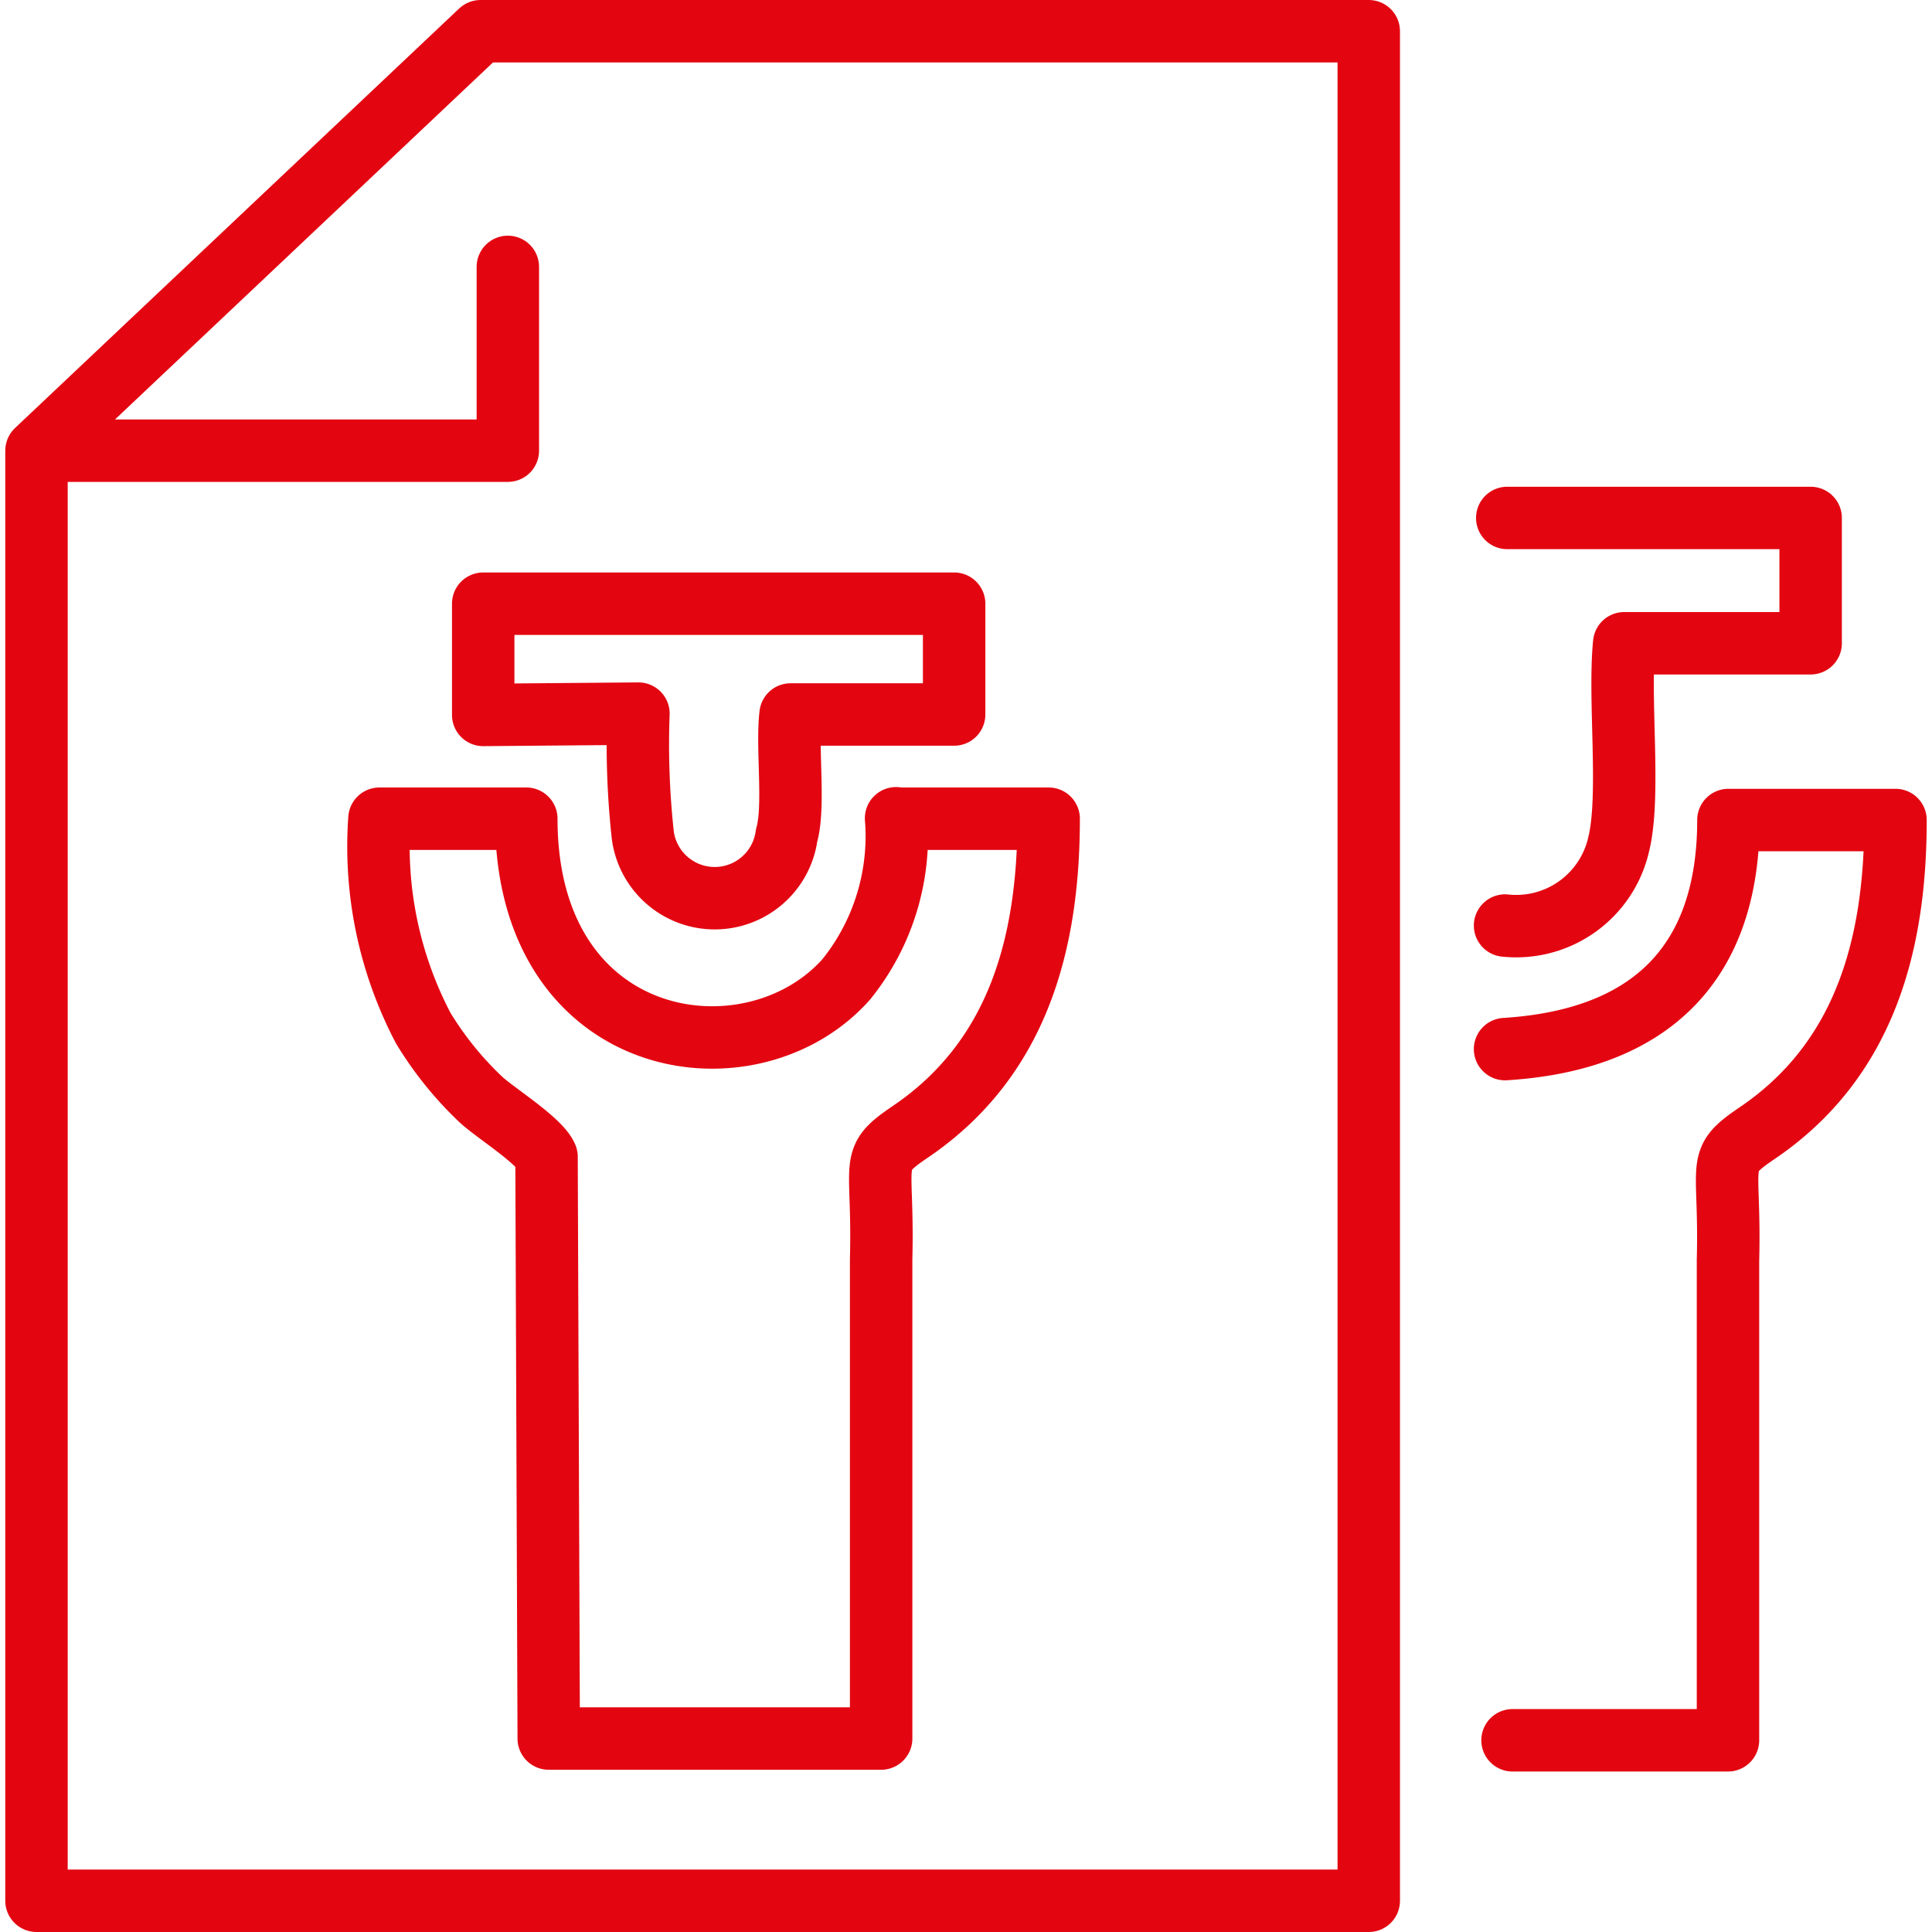
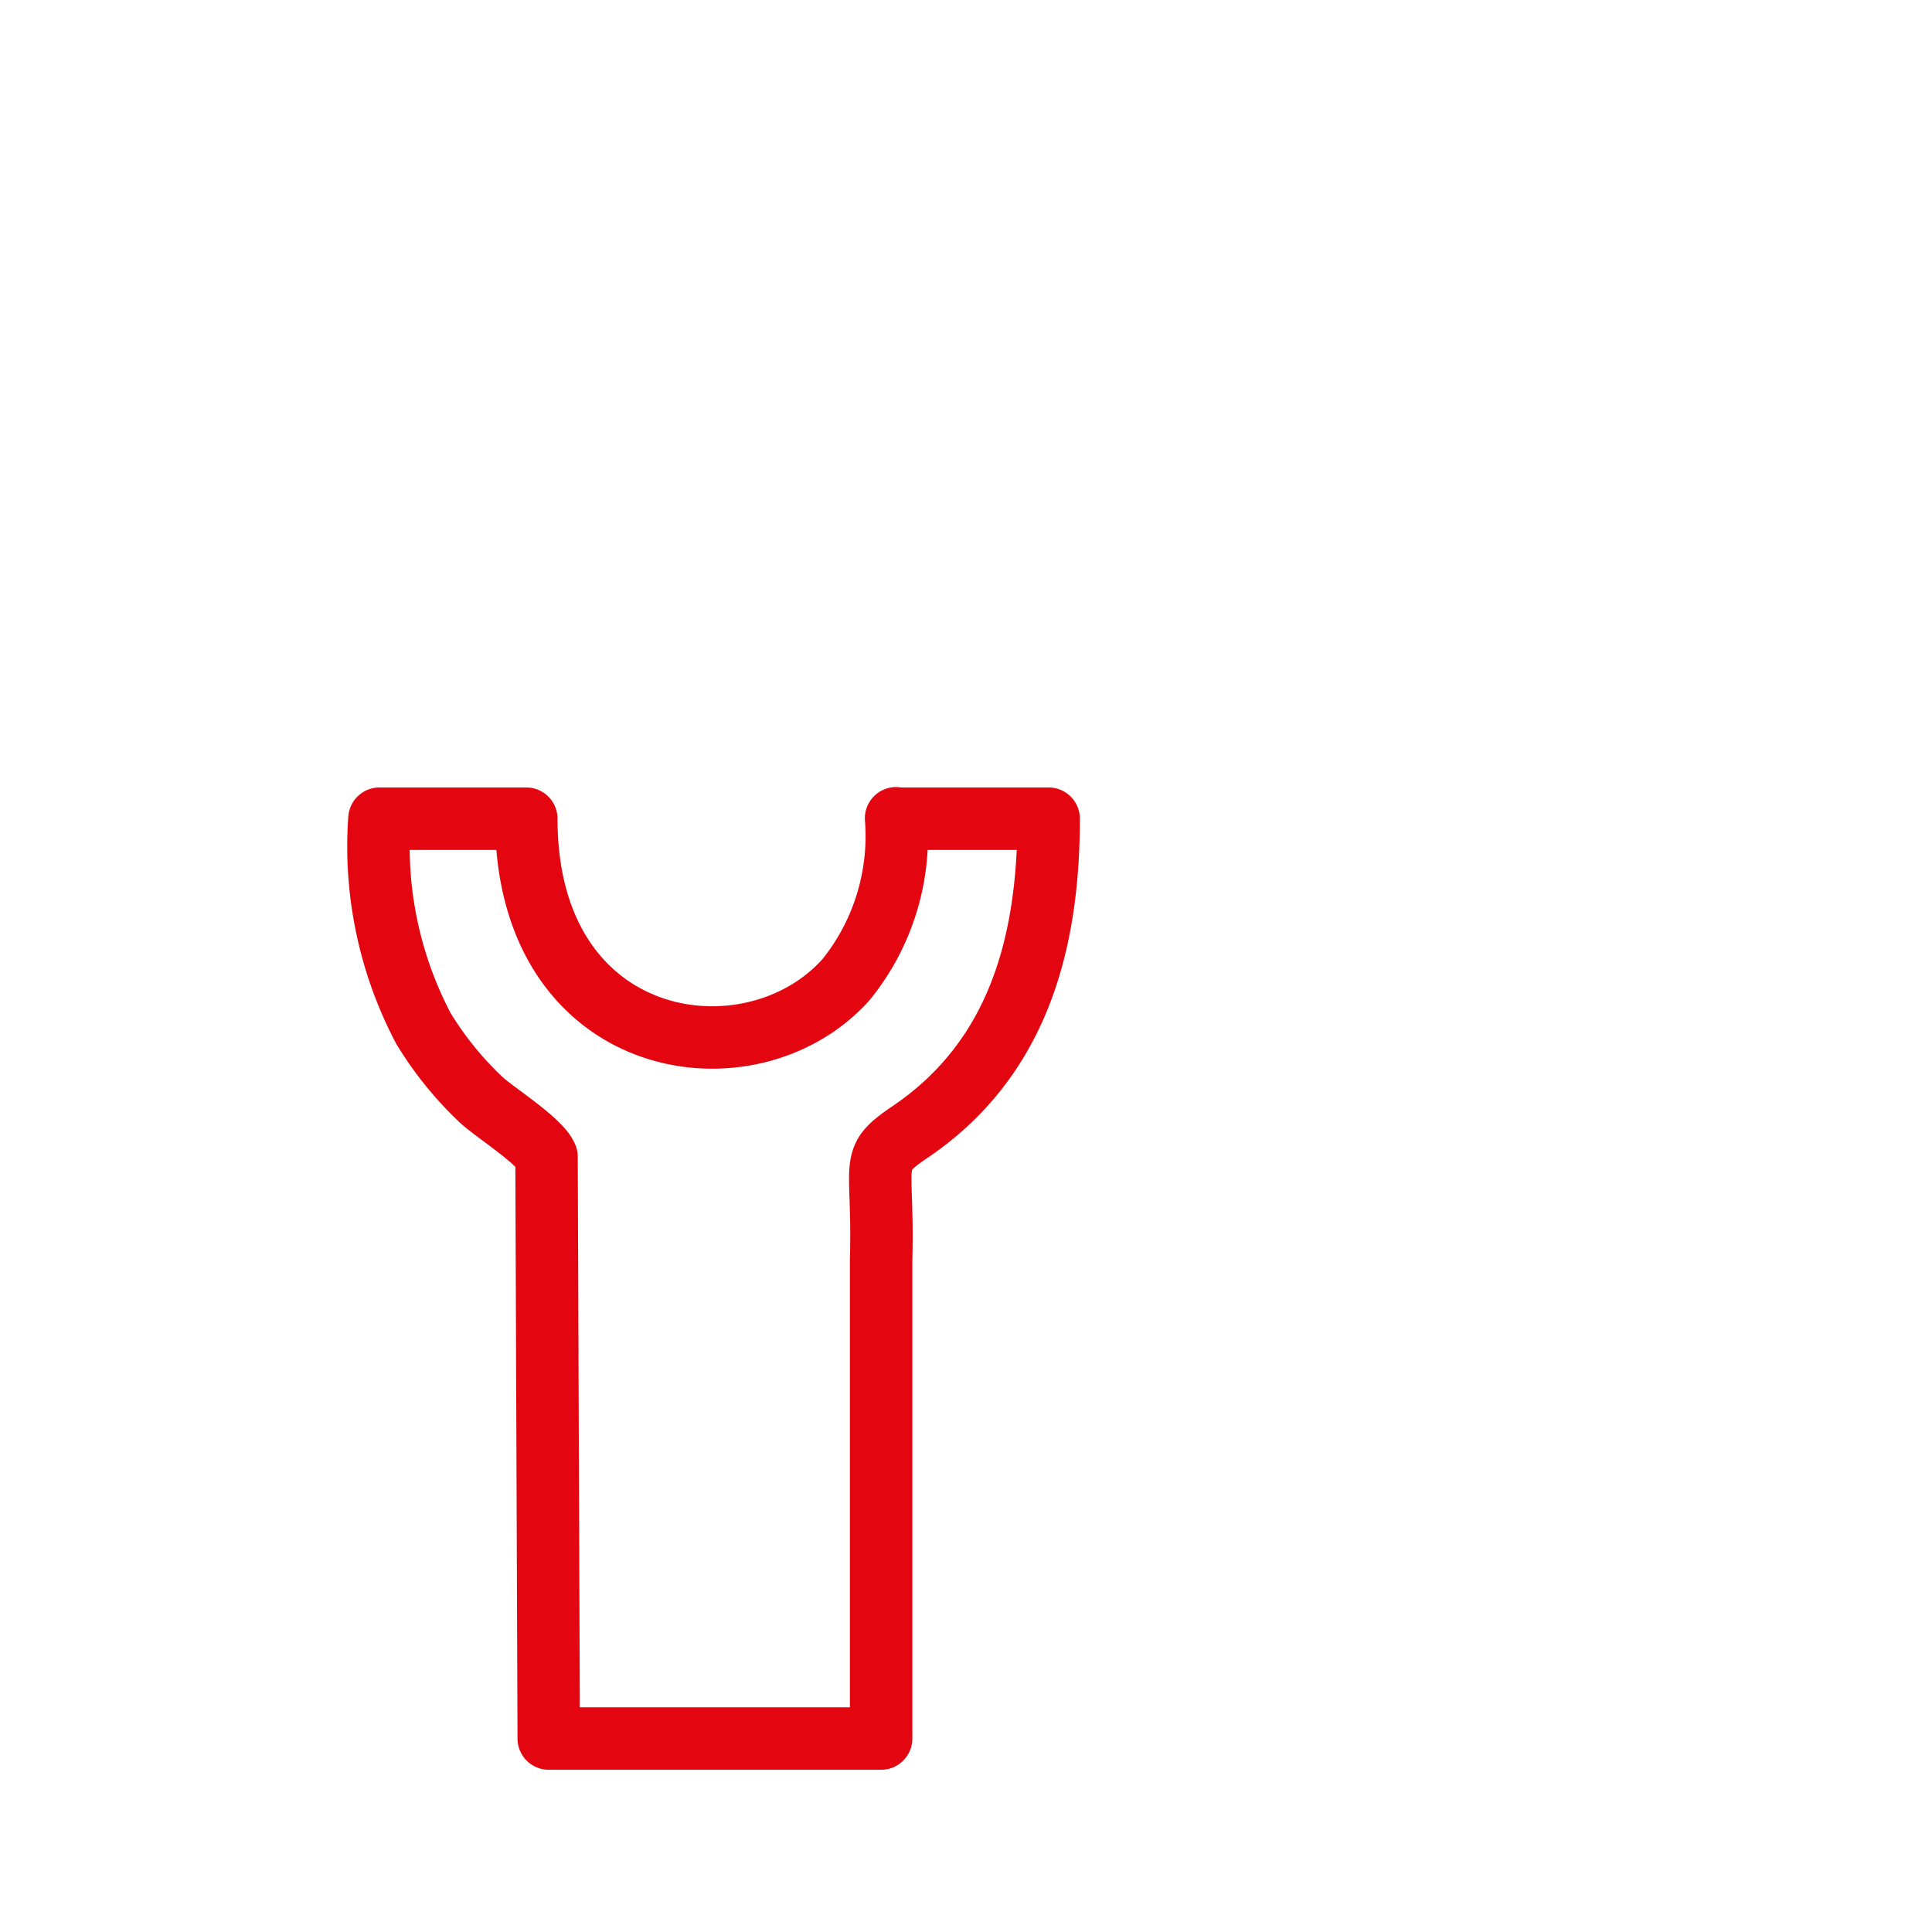
<svg xmlns="http://www.w3.org/2000/svg" width="60" height="60" viewBox="0 0 43.7 43.94">
  <defs>
    <style>.cls-1{fill:none;stroke:#e30611;stroke-linecap:round;stroke-linejoin:round;stroke-width:1.42px}</style>
  </defs>
  <g id="Слой_2" data-name="Слой 2">
    <g id="Слой_1-2" data-name="Слой 1">
-       <path class="cls-1" d="M11.43 6.07v4.18H.71v32.98h30.3V.71h-20.2L.71 10.25" />
      <path class="cls-1" d="M20.26 18.61a5.19 5.19 0 01-1.13 3.66c-2.15 2.43-7.28 1.69-7.28-3.65H8.51a8.88 8.88 0 001 4.77 7.8 7.8 0 001.3 1.61c.29.28 1.35.94 1.5 1.31l.05 13.23h7.56v-10.9c.06-2.31-.31-2.24.68-2.91 2.39-1.63 3.13-4.2 3.13-7.11h-3.47z" />
-       <path class="cls-1" d="M14.4 16.23a19 19 0 00.1 2.77 1.65 1.65 0 003.27 0c.19-.66 0-2 .09-2.75h3.72v-2.52H10.87v2.53zM34.28 39.58h4.9V28.67c.06-2.31-.31-2.24.68-2.91 2.39-1.63 3.13-4.2 3.13-7.11h-3.8c0 3.2-1.71 5-5.08 5.21M34.11 21.05a2.39 2.39 0 002.58-1.83c.28-1.1 0-3.31.13-4.59h4.24v-2.85h-6.9" />
    </g>
  </g>
</svg>